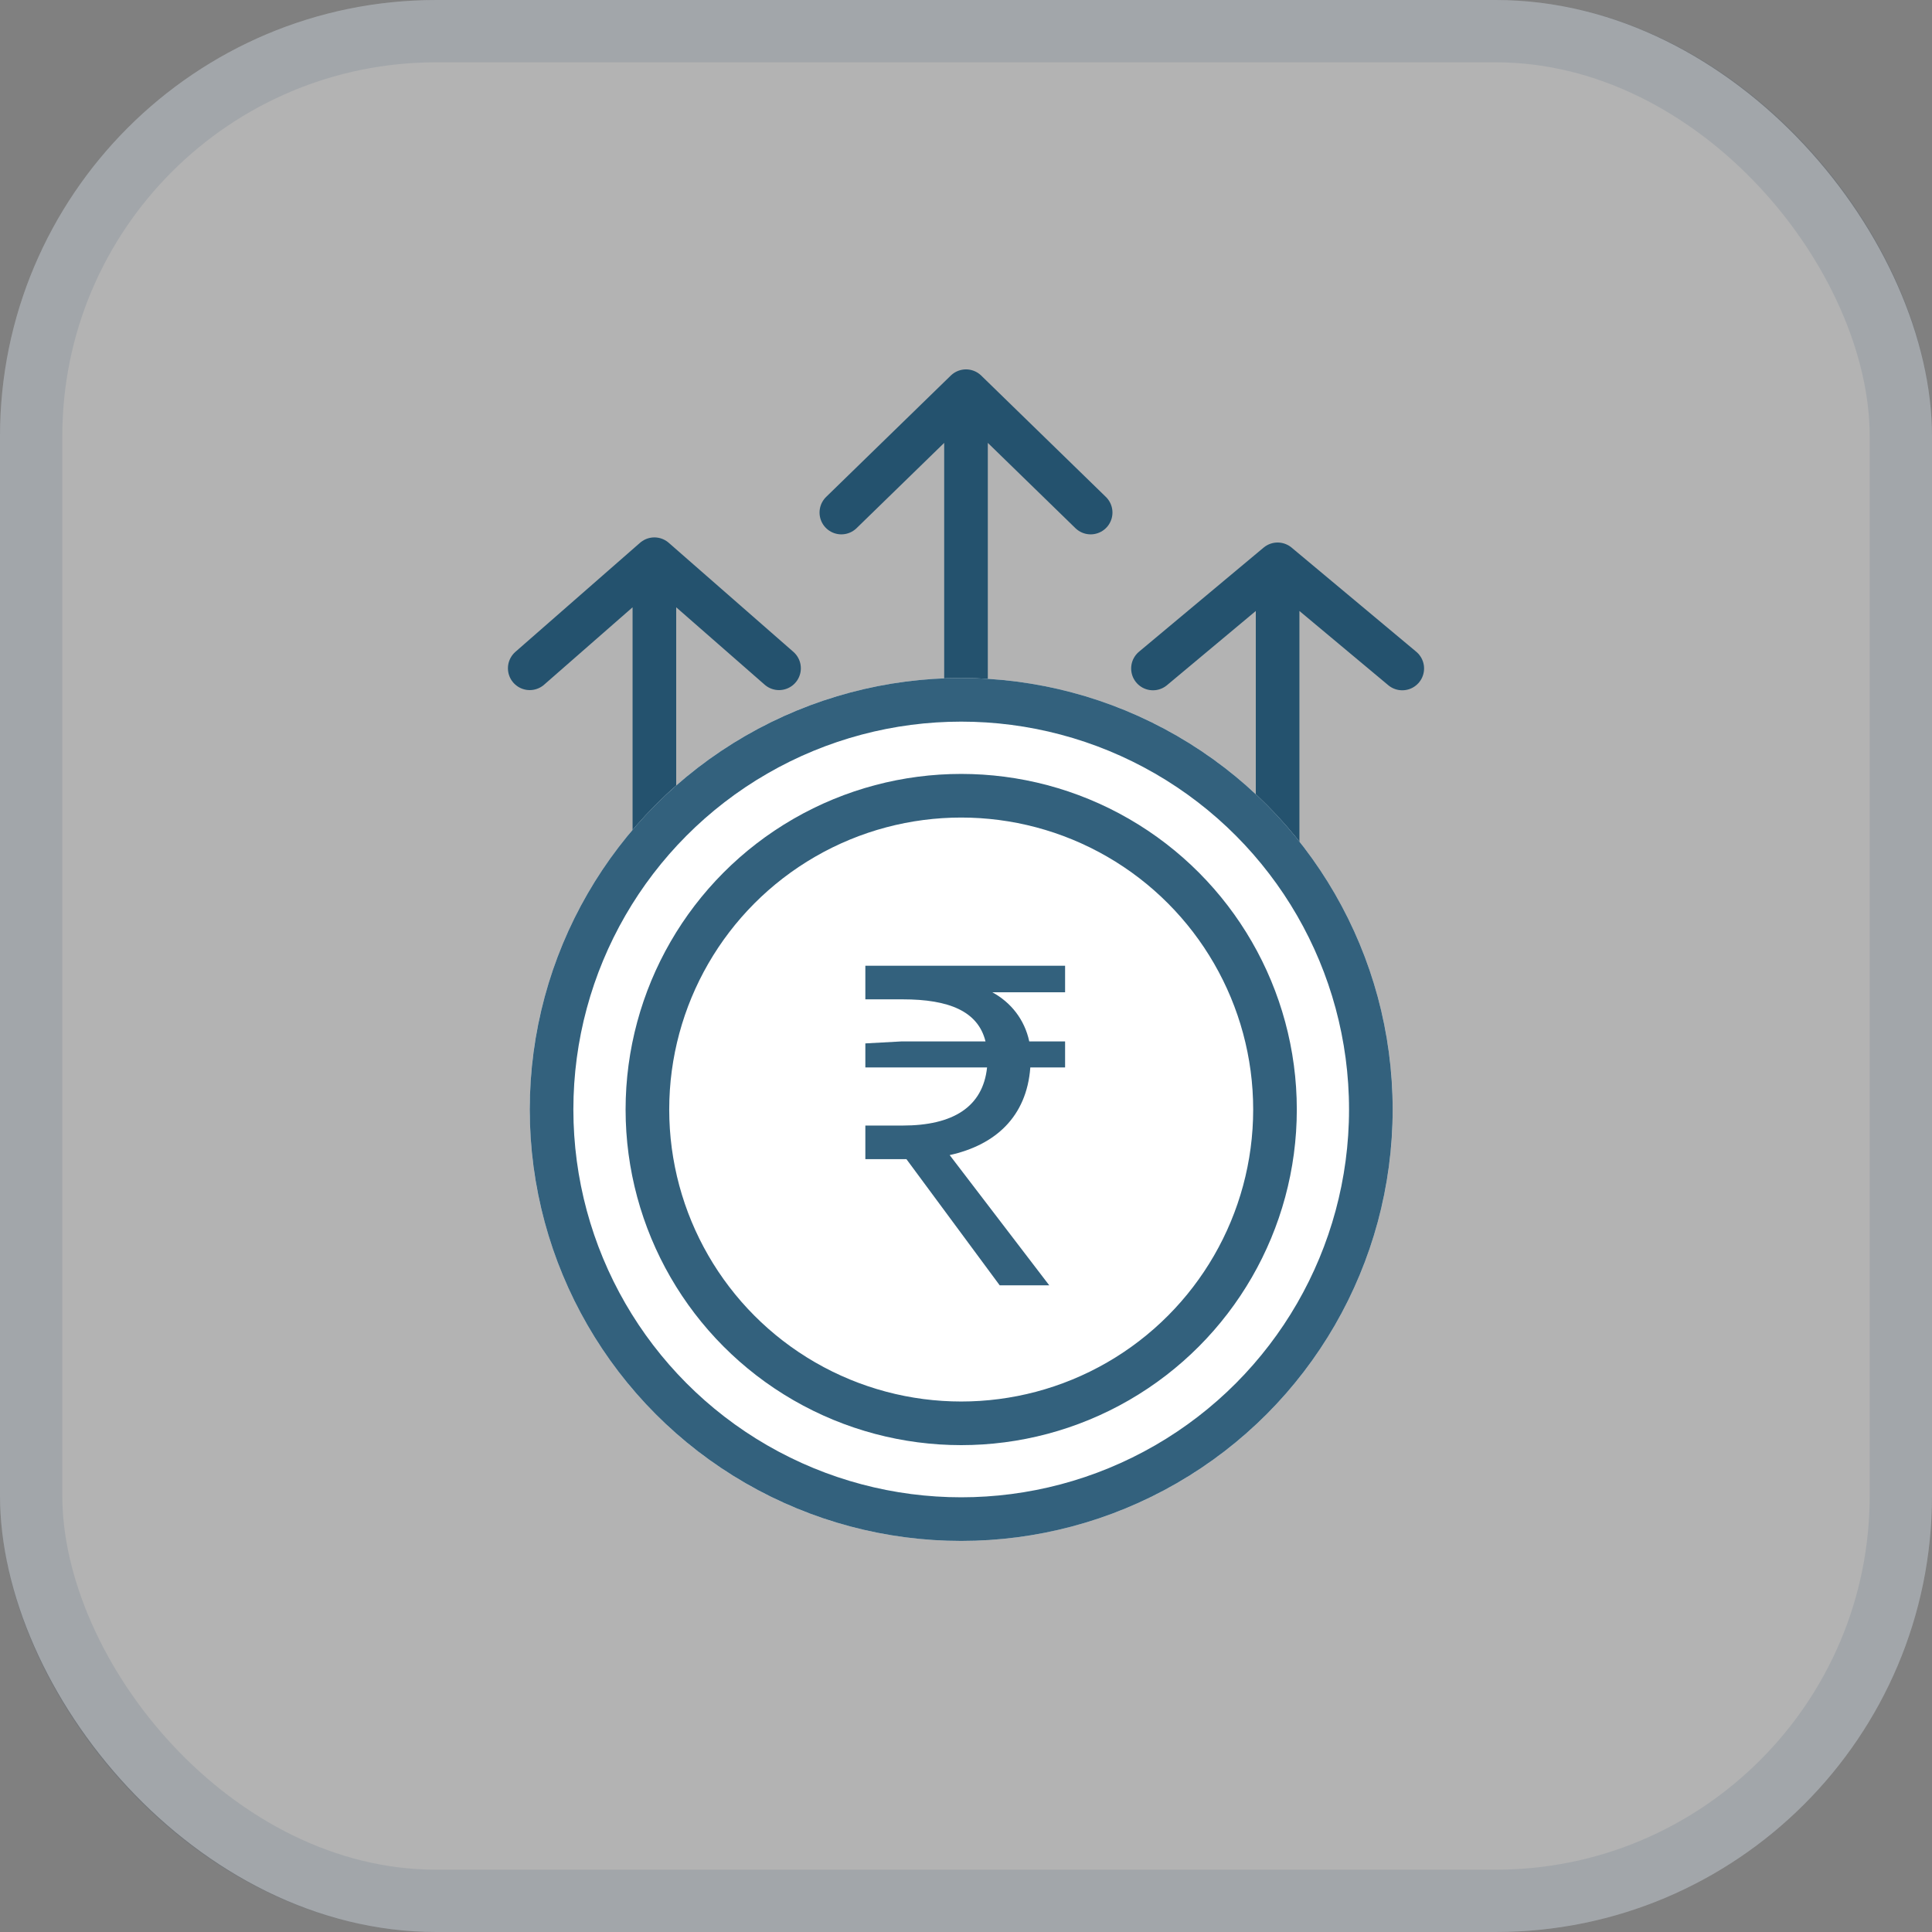
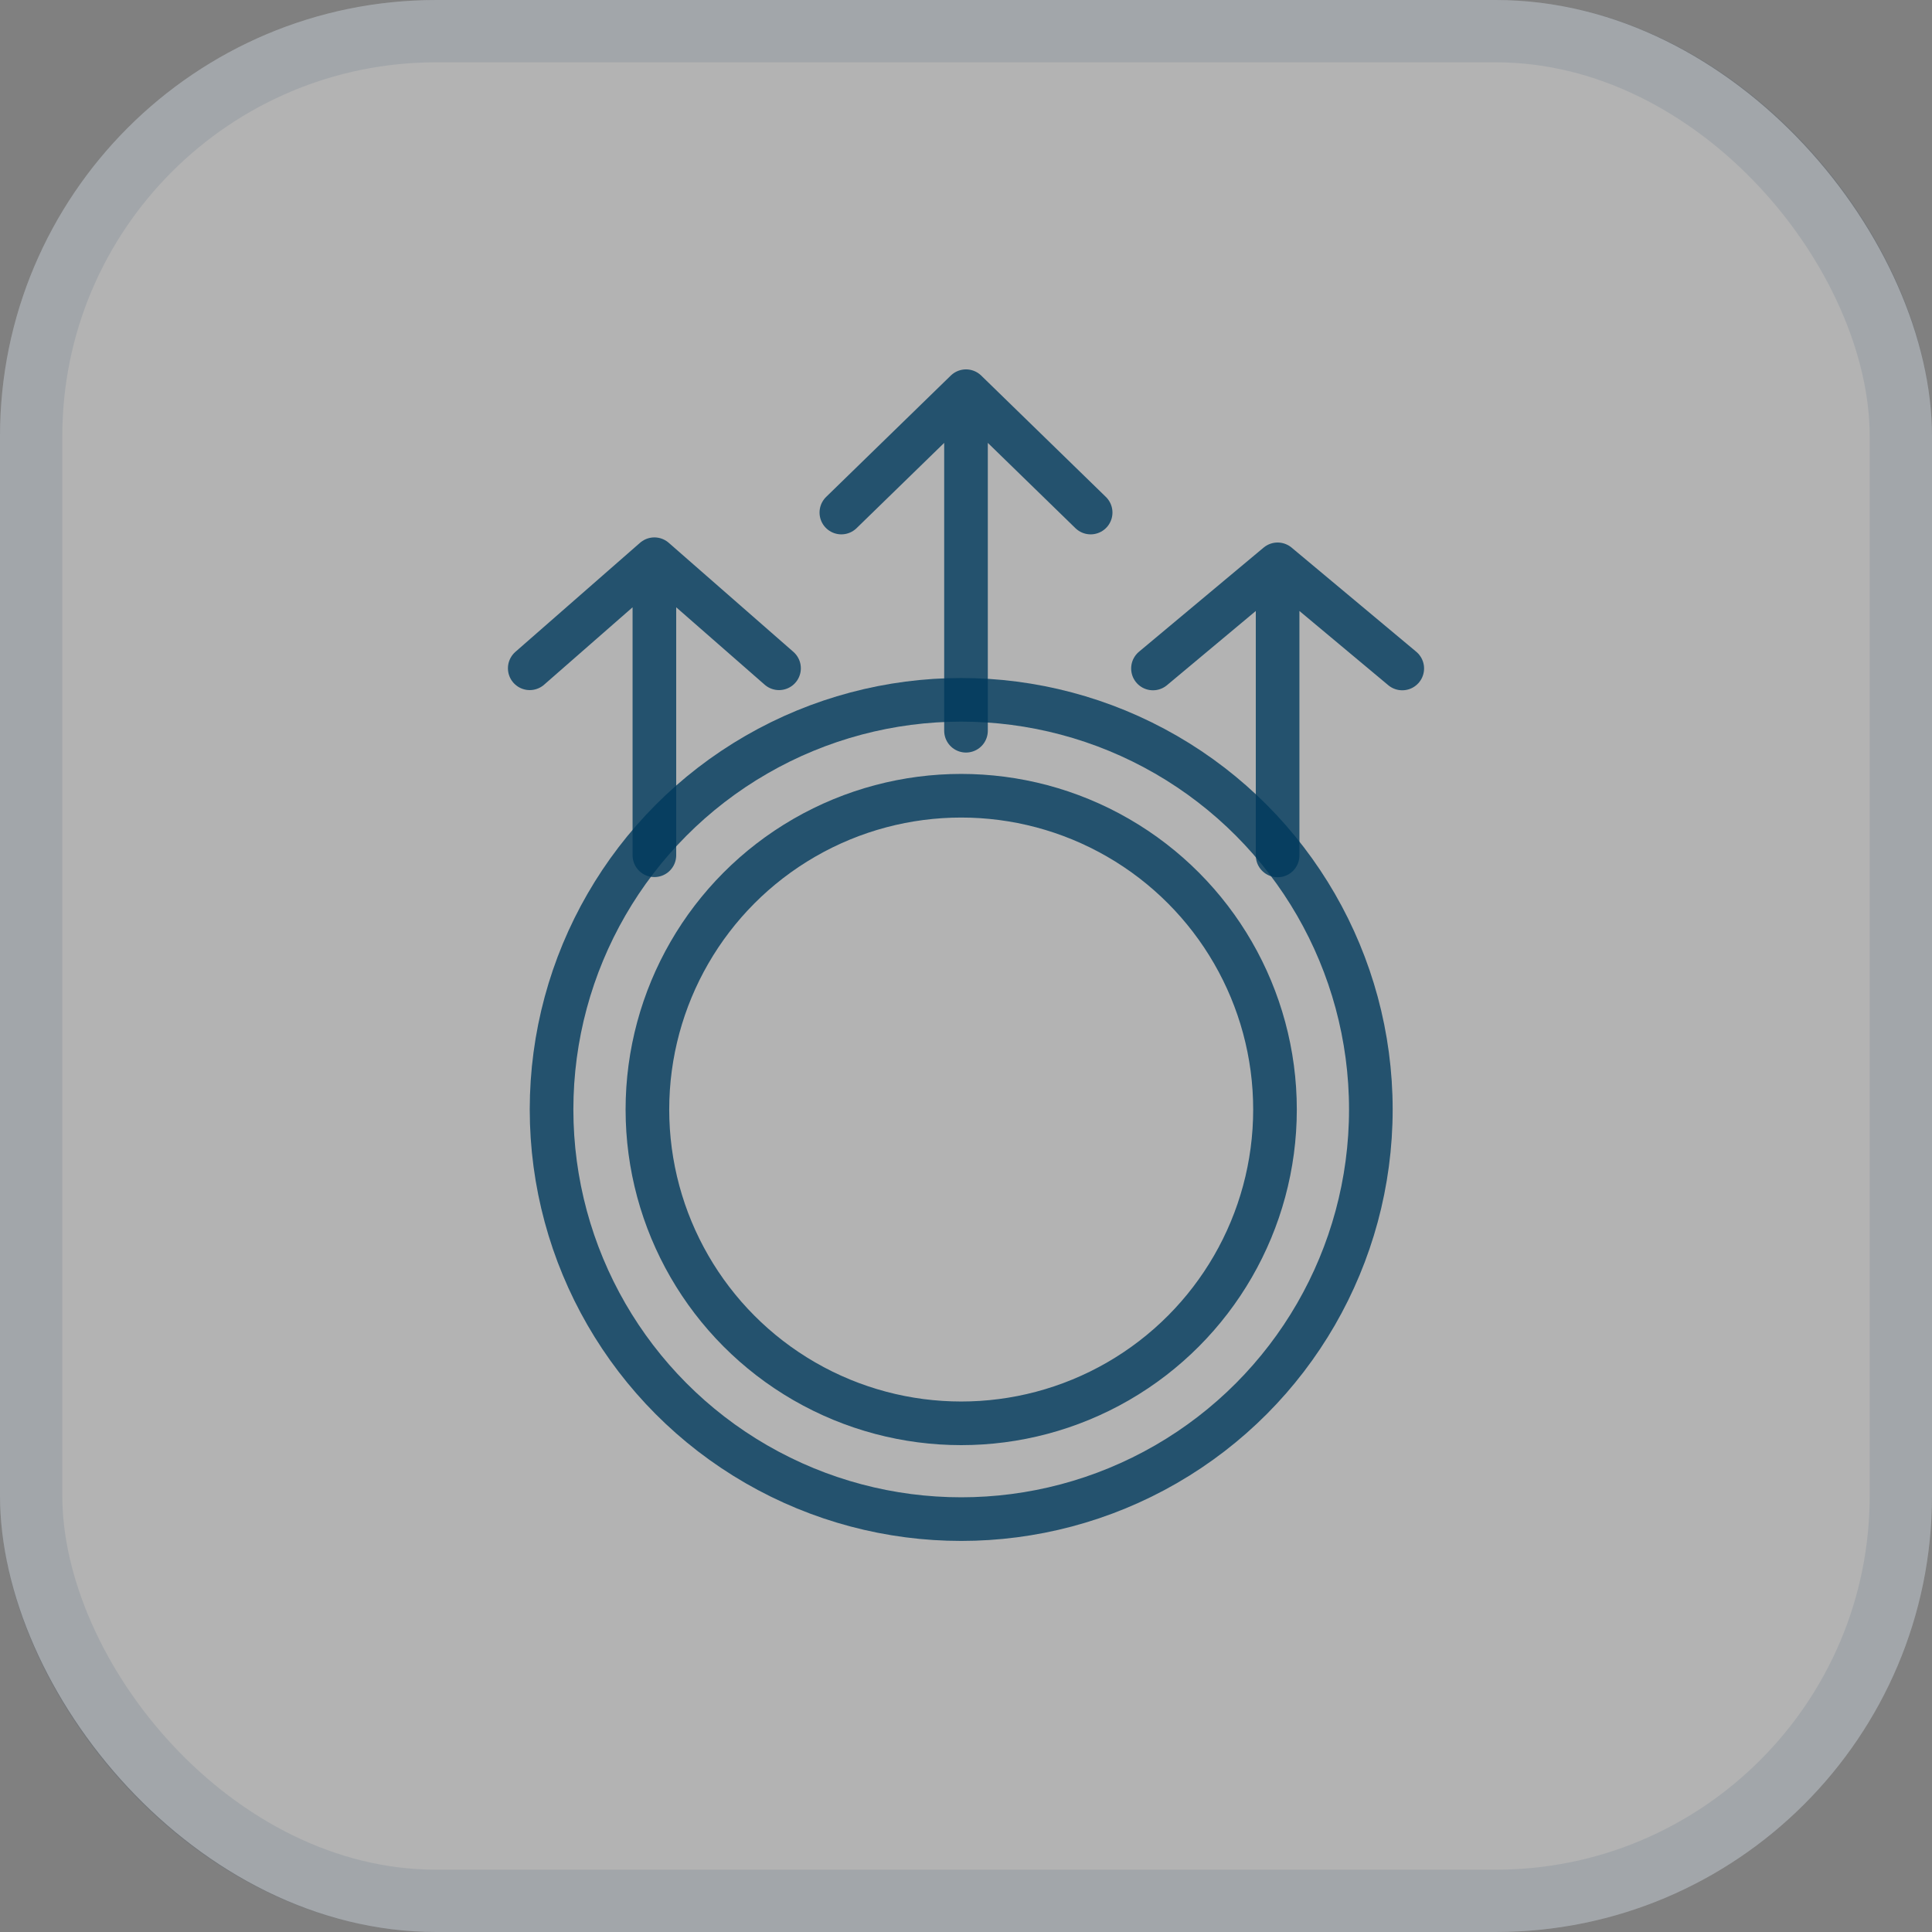
<svg xmlns="http://www.w3.org/2000/svg" width="31" height="31" viewBox="0 0 31 31" fill="none">
  <rect x="0" y="0" width="31" height="31" fill="#808080" stroke="none" />
  <rect width="31" height="31" rx="7" fill="white" fill-opacity="0.4" />
  <path d="M10.5 13.723V8.973M10.5 8.973L8.5 10.723M10.5 8.973L12.5 10.723" stroke="#003A5D" stroke-opacity="0.8" stroke-width="0.7" stroke-linecap="round" stroke-linejoin="round" />
  <path d="M20.5 13.726V9.055M20.5 9.055L18.5 10.726M20.5 9.055L22.5 10.726" stroke="#003A5D" stroke-opacity="0.8" stroke-width="0.7" stroke-linecap="round" stroke-linejoin="round" />
  <path d="M15.5 11.725V6.277M15.5 6.277L13.5 8.224M15.5 6.277L17.5 8.224" stroke="#003A5D" stroke-opacity="0.8" stroke-width="0.7" stroke-linecap="round" stroke-linejoin="round" />
-   <circle cx="15.423" cy="17.802" r="6.923" fill="white" />
  <circle cx="15.423" cy="17.802" r="6.573" stroke="#003A5D" stroke-opacity="0.8" stroke-width="0.7" />
  <circle cx="15.423" cy="17.803" r="5.035" stroke="#003A5D" stroke-opacity="0.8" stroke-width="0.7" />
-   <path d="M13.885 18.599H14.544L16.041 20.624H16.836L15.238 18.534C15.965 18.374 16.473 17.924 16.532 17.128H17.09V16.71H16.515C16.439 16.356 16.219 16.083 15.923 15.922H17.09V15.496H13.885V16.035H14.485C15.229 16.035 15.694 16.227 15.813 16.71H14.468L13.885 16.742V17.128H15.838C15.771 17.763 15.289 18.06 14.485 18.06H13.885V18.599Z" fill="#003A5D" fill-opacity="0.8" />
  <rect x="0.5" y="0.5" width="30" height="30" rx="6.5" stroke="#0B3B5D" stroke-opacity="0.1" />
</svg>